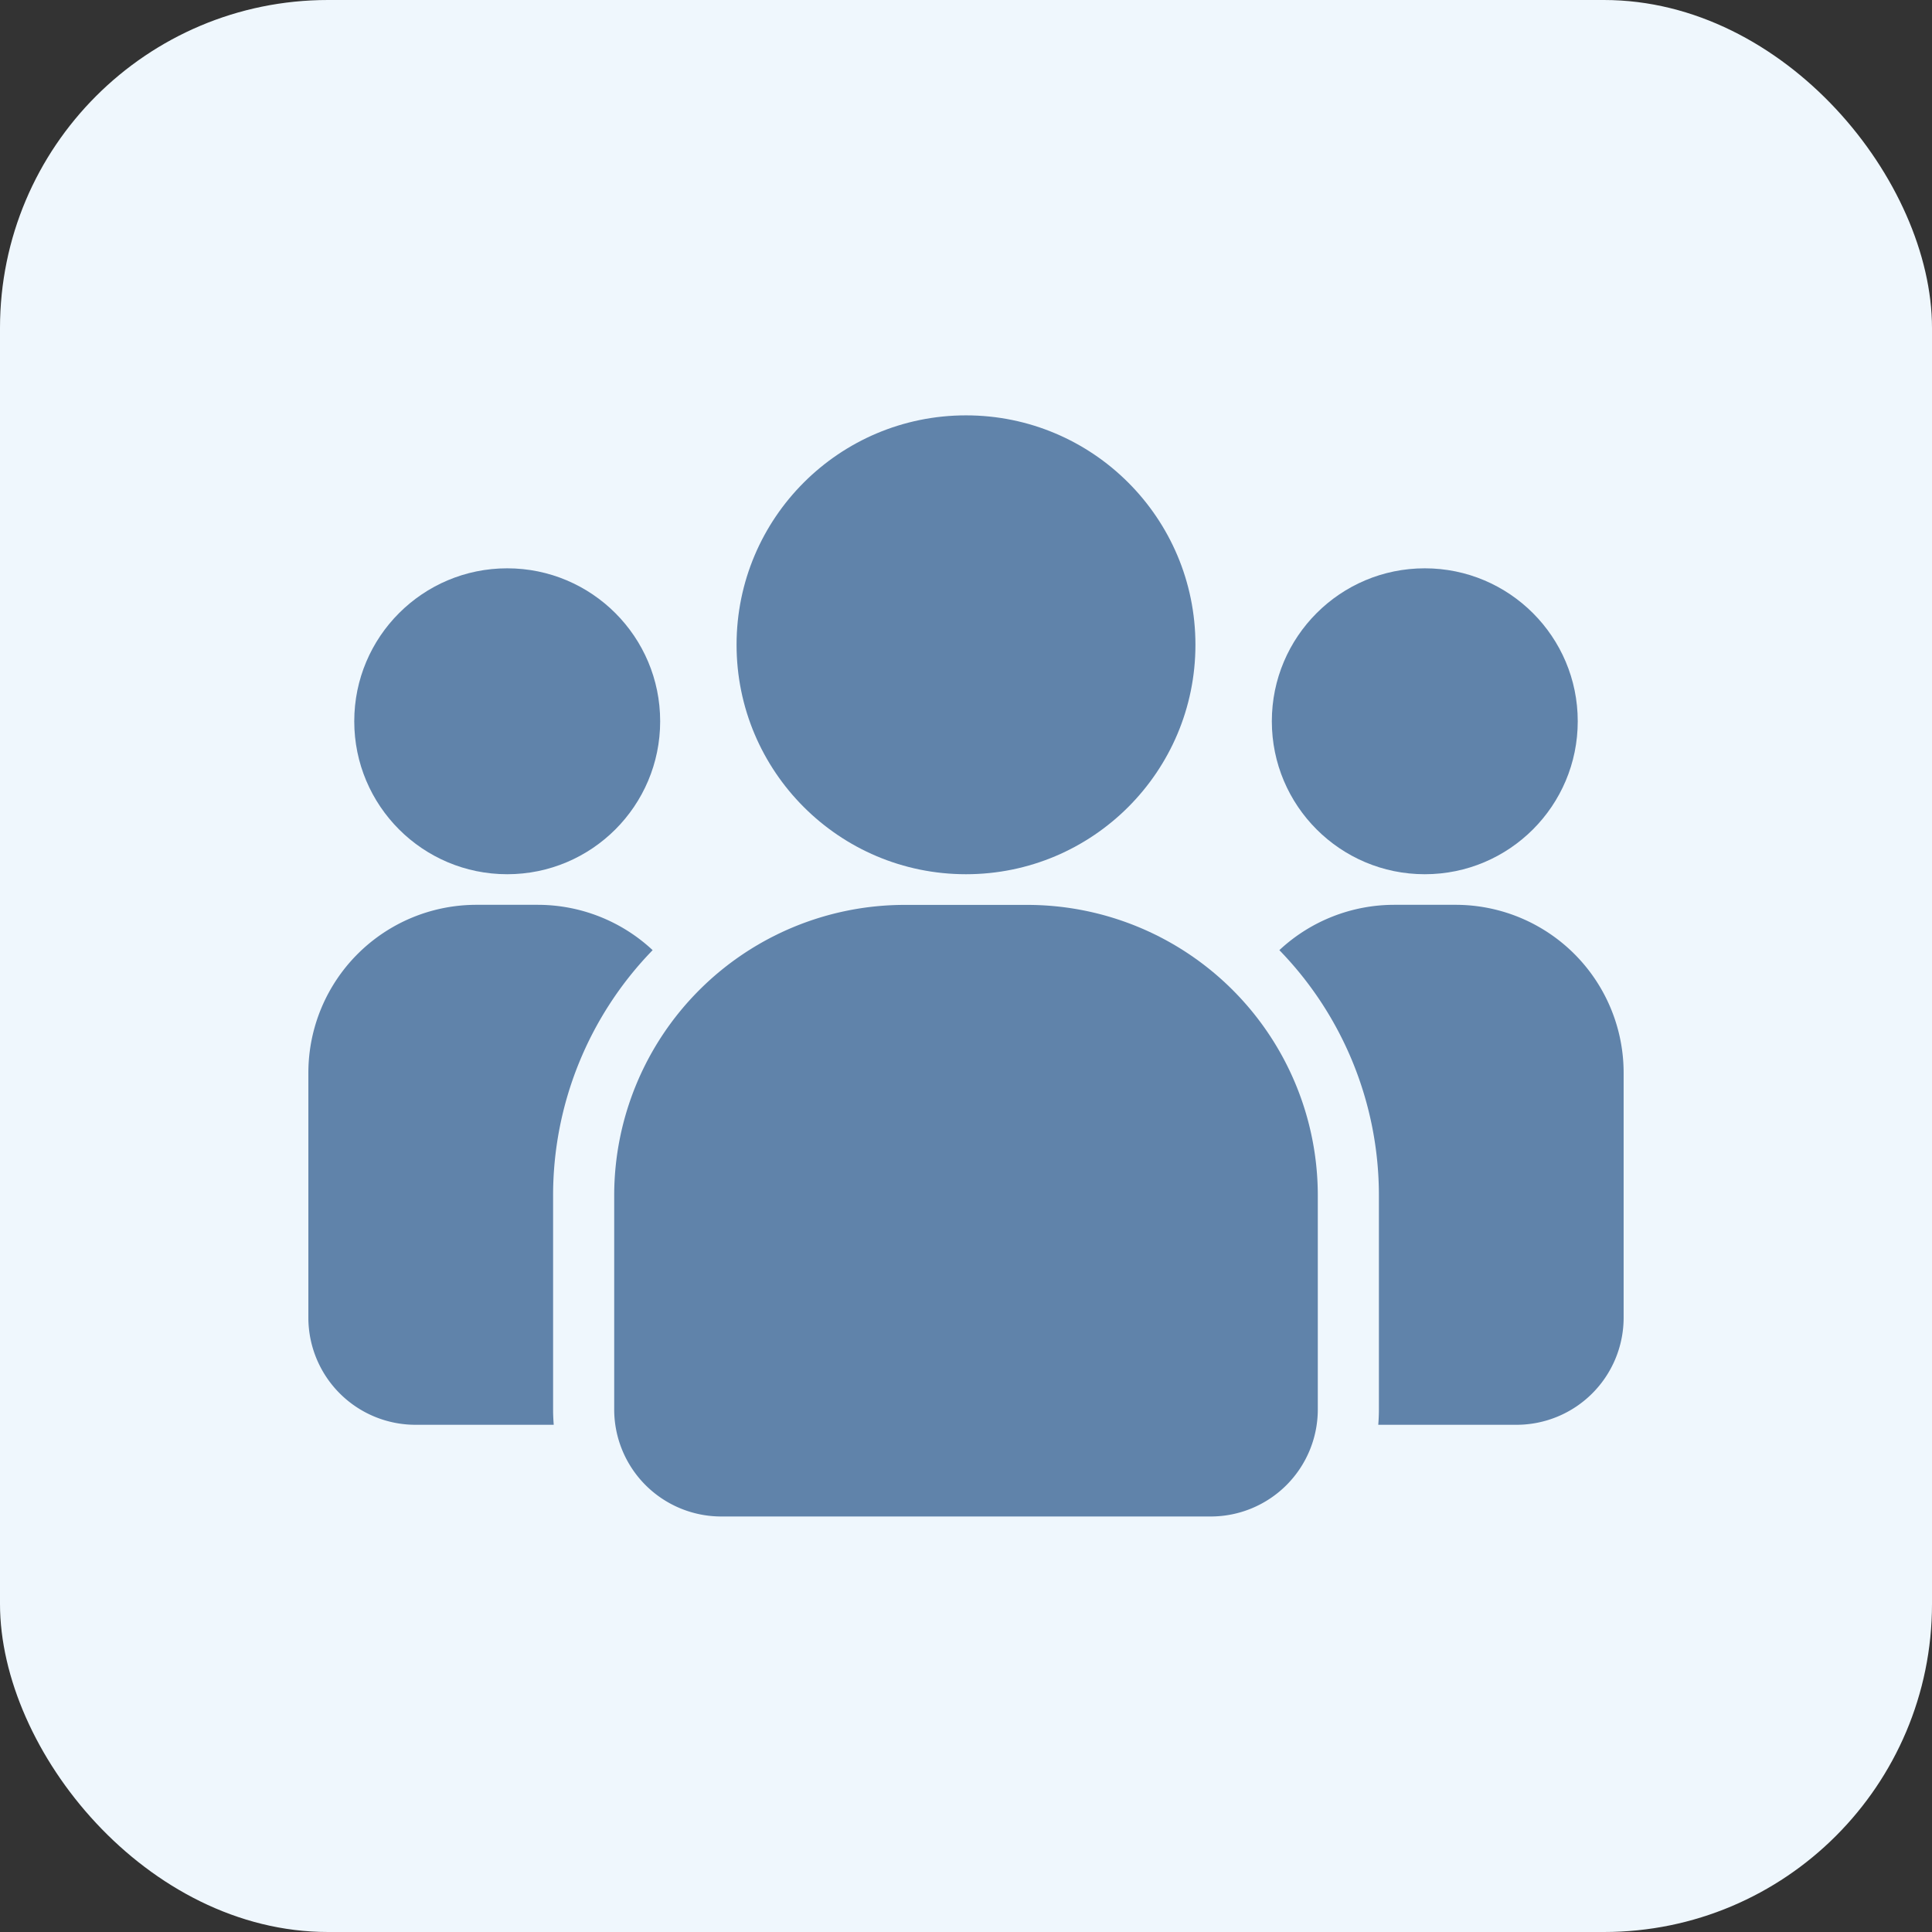
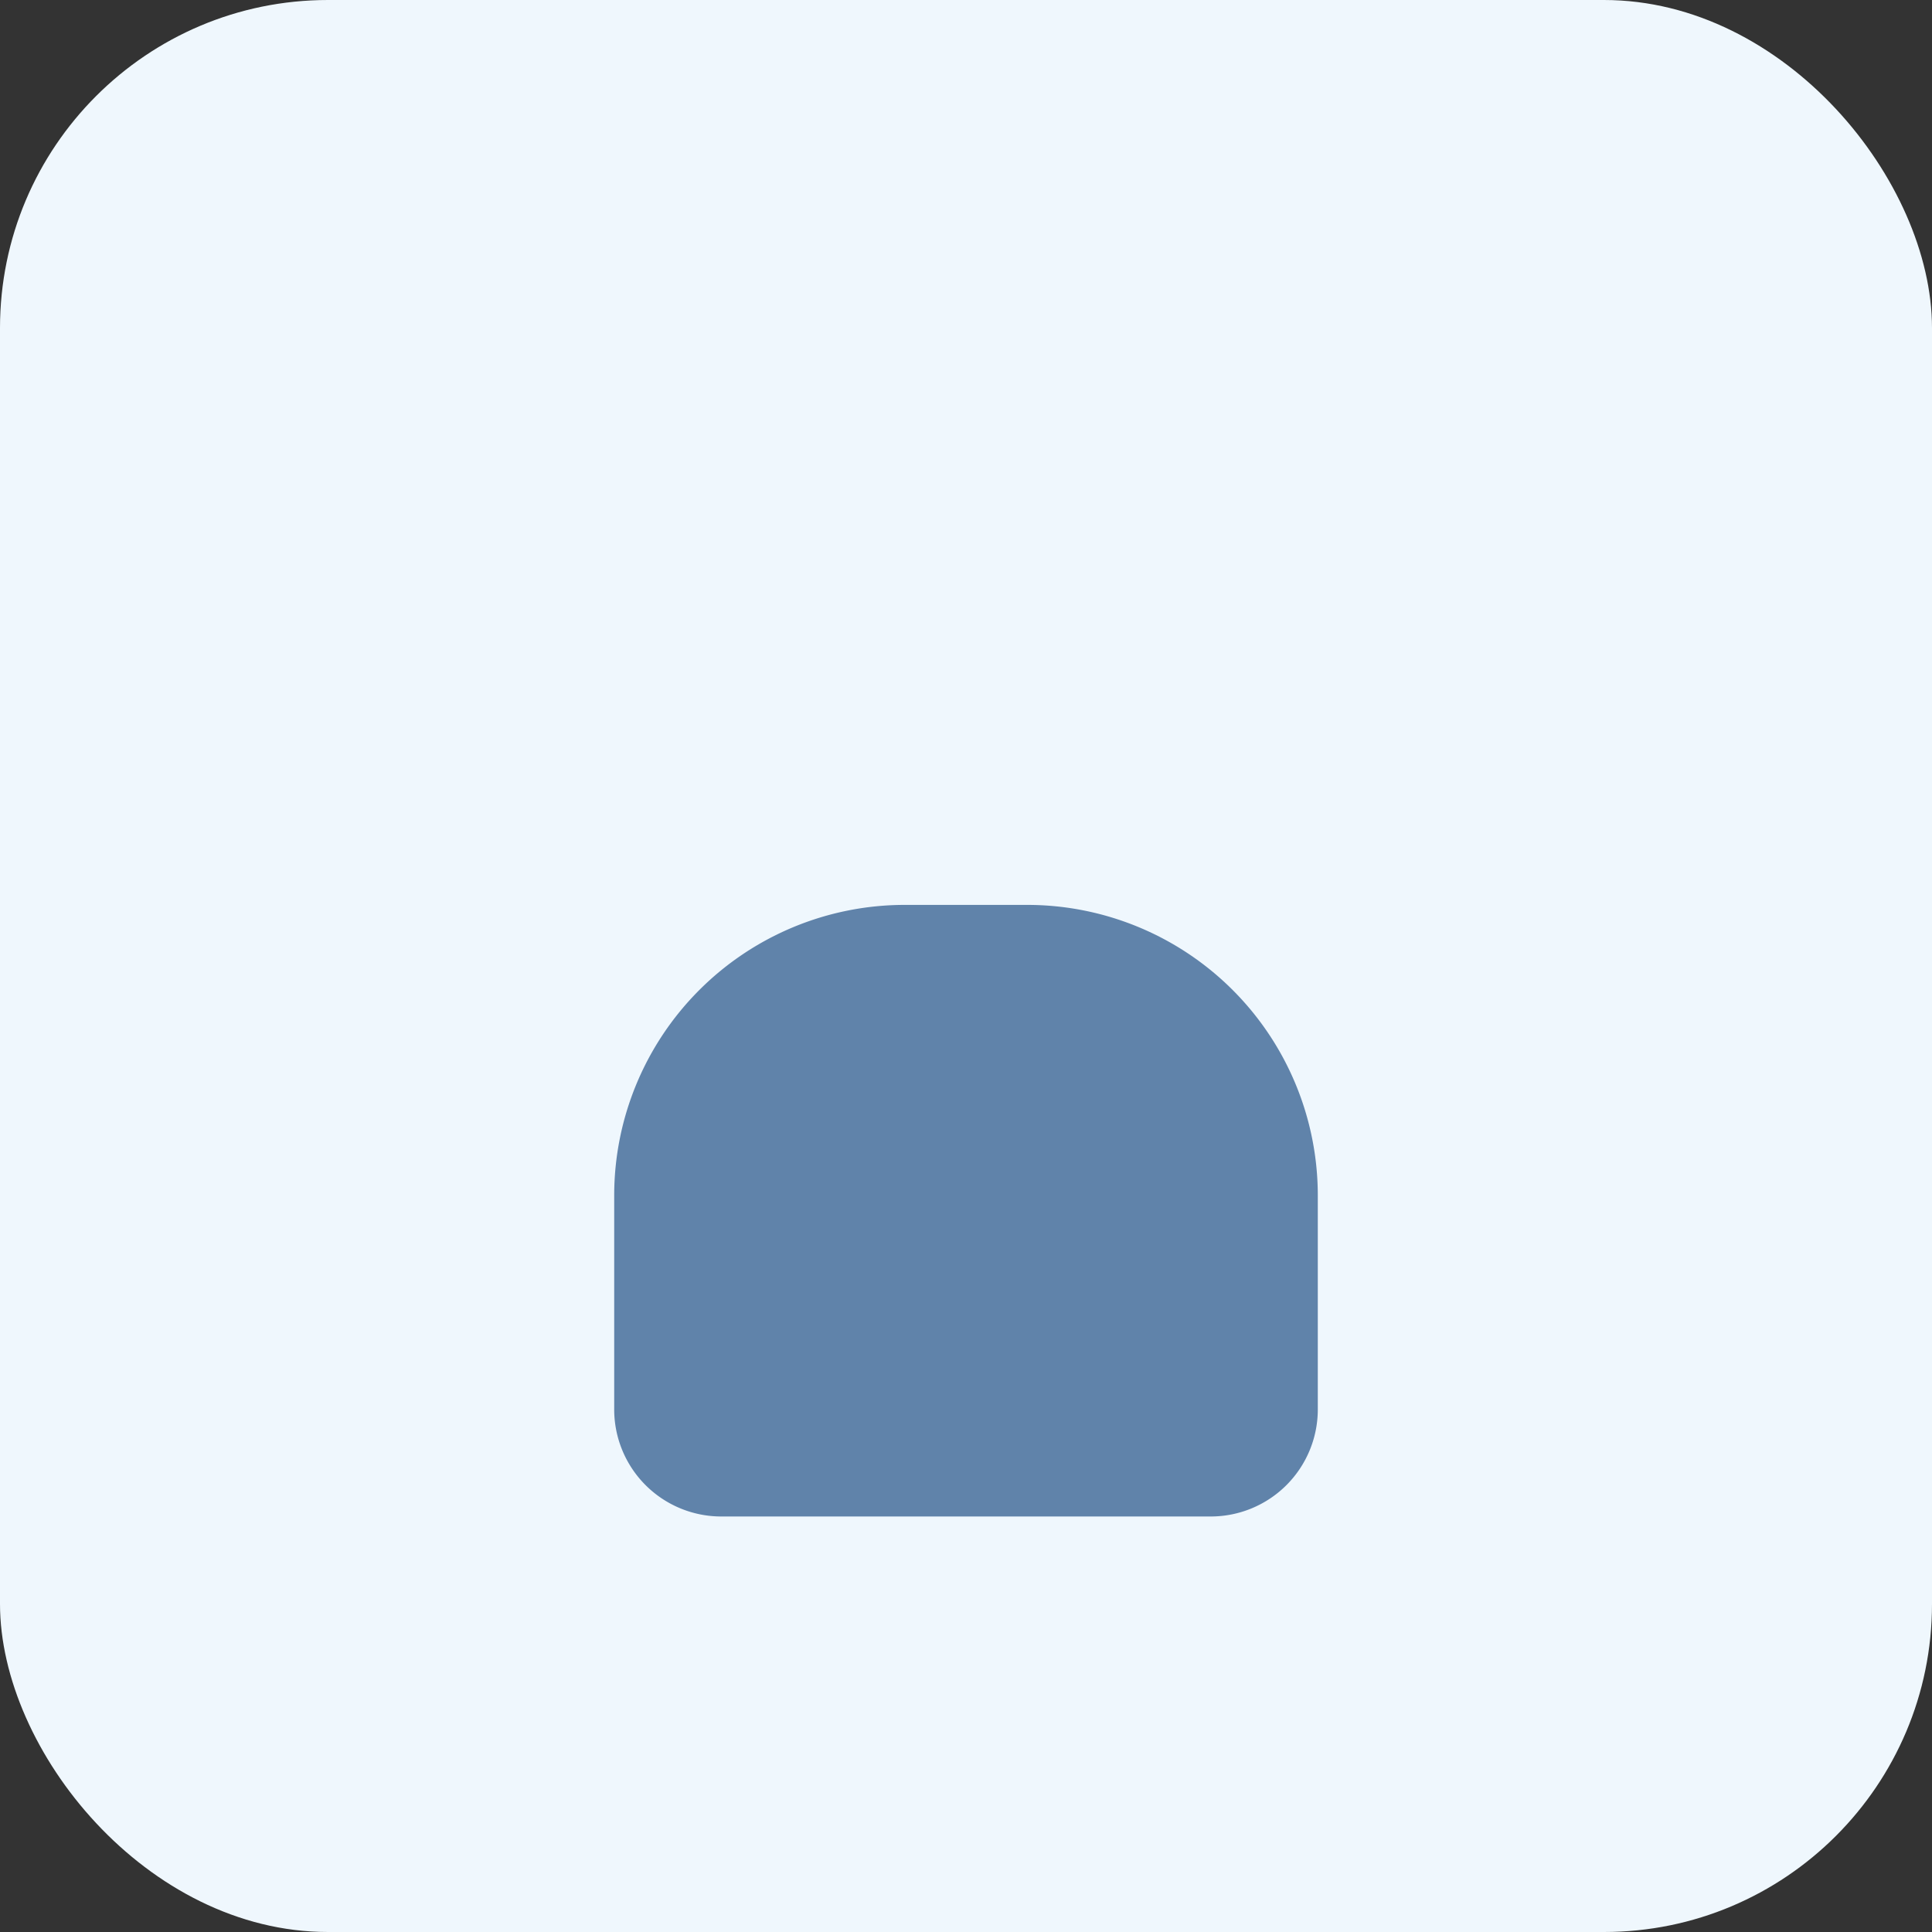
<svg xmlns="http://www.w3.org/2000/svg" id="Layer_1" data-name="Layer 1" viewBox="0 0 243.78 243.78">
  <rect x="0" y="0" width="243.78" height="243.78" fill="#333333" stroke="none" />
  <defs>
    <style>.cls-1{fill:#eff7fd;}.cls-2,.cls-3{fill:#6083aa;}.cls-2{fill-rule:evenodd;}</style>
  </defs>
  <title>Artboard 1</title>
  <rect class="cls-1" width="243.78" height="243.78" rx="41.39" />
  <g id="Icon">
    <path class="cls-2" d="M166.28,150.84v27a13.51,13.51,0,0,1-13.51,13.51H91A13.51,13.51,0,0,1,77.5,177.85v-27a36.67,36.67,0,0,1,36.67-36.67h15.44a36.67,36.67,0,0,1,36.67,36.67Z" />
-     <circle class="cls-3" cx="121.89" cy="81.36" r="28.95" />
-     <circle class="cls-3" cx="179.78" cy="91.01" r="19.3" />
-     <circle class="cls-3" cx="64" cy="91.01" r="19.3" />
-     <path class="cls-2" d="M69.87,179.78H52.42a13.52,13.52,0,0,1-13.51-13.5V135.4a21.2,21.2,0,0,1,21.23-21.23h7.72a21.24,21.24,0,0,1,14.49,5.72,44.39,44.39,0,0,0-12.56,31v27C69.79,178.5,69.82,179.15,69.87,179.78Z" />
-     <path class="cls-2" d="M161.43,119.89a21.24,21.24,0,0,1,14.49-5.72h7.72a21.2,21.2,0,0,1,21.23,21.23v30.88a13.52,13.52,0,0,1-13.51,13.5H173.91c.05-.63.08-1.28.08-1.93v-27A44.39,44.39,0,0,0,161.43,119.89Z" />
  </g>
</svg>